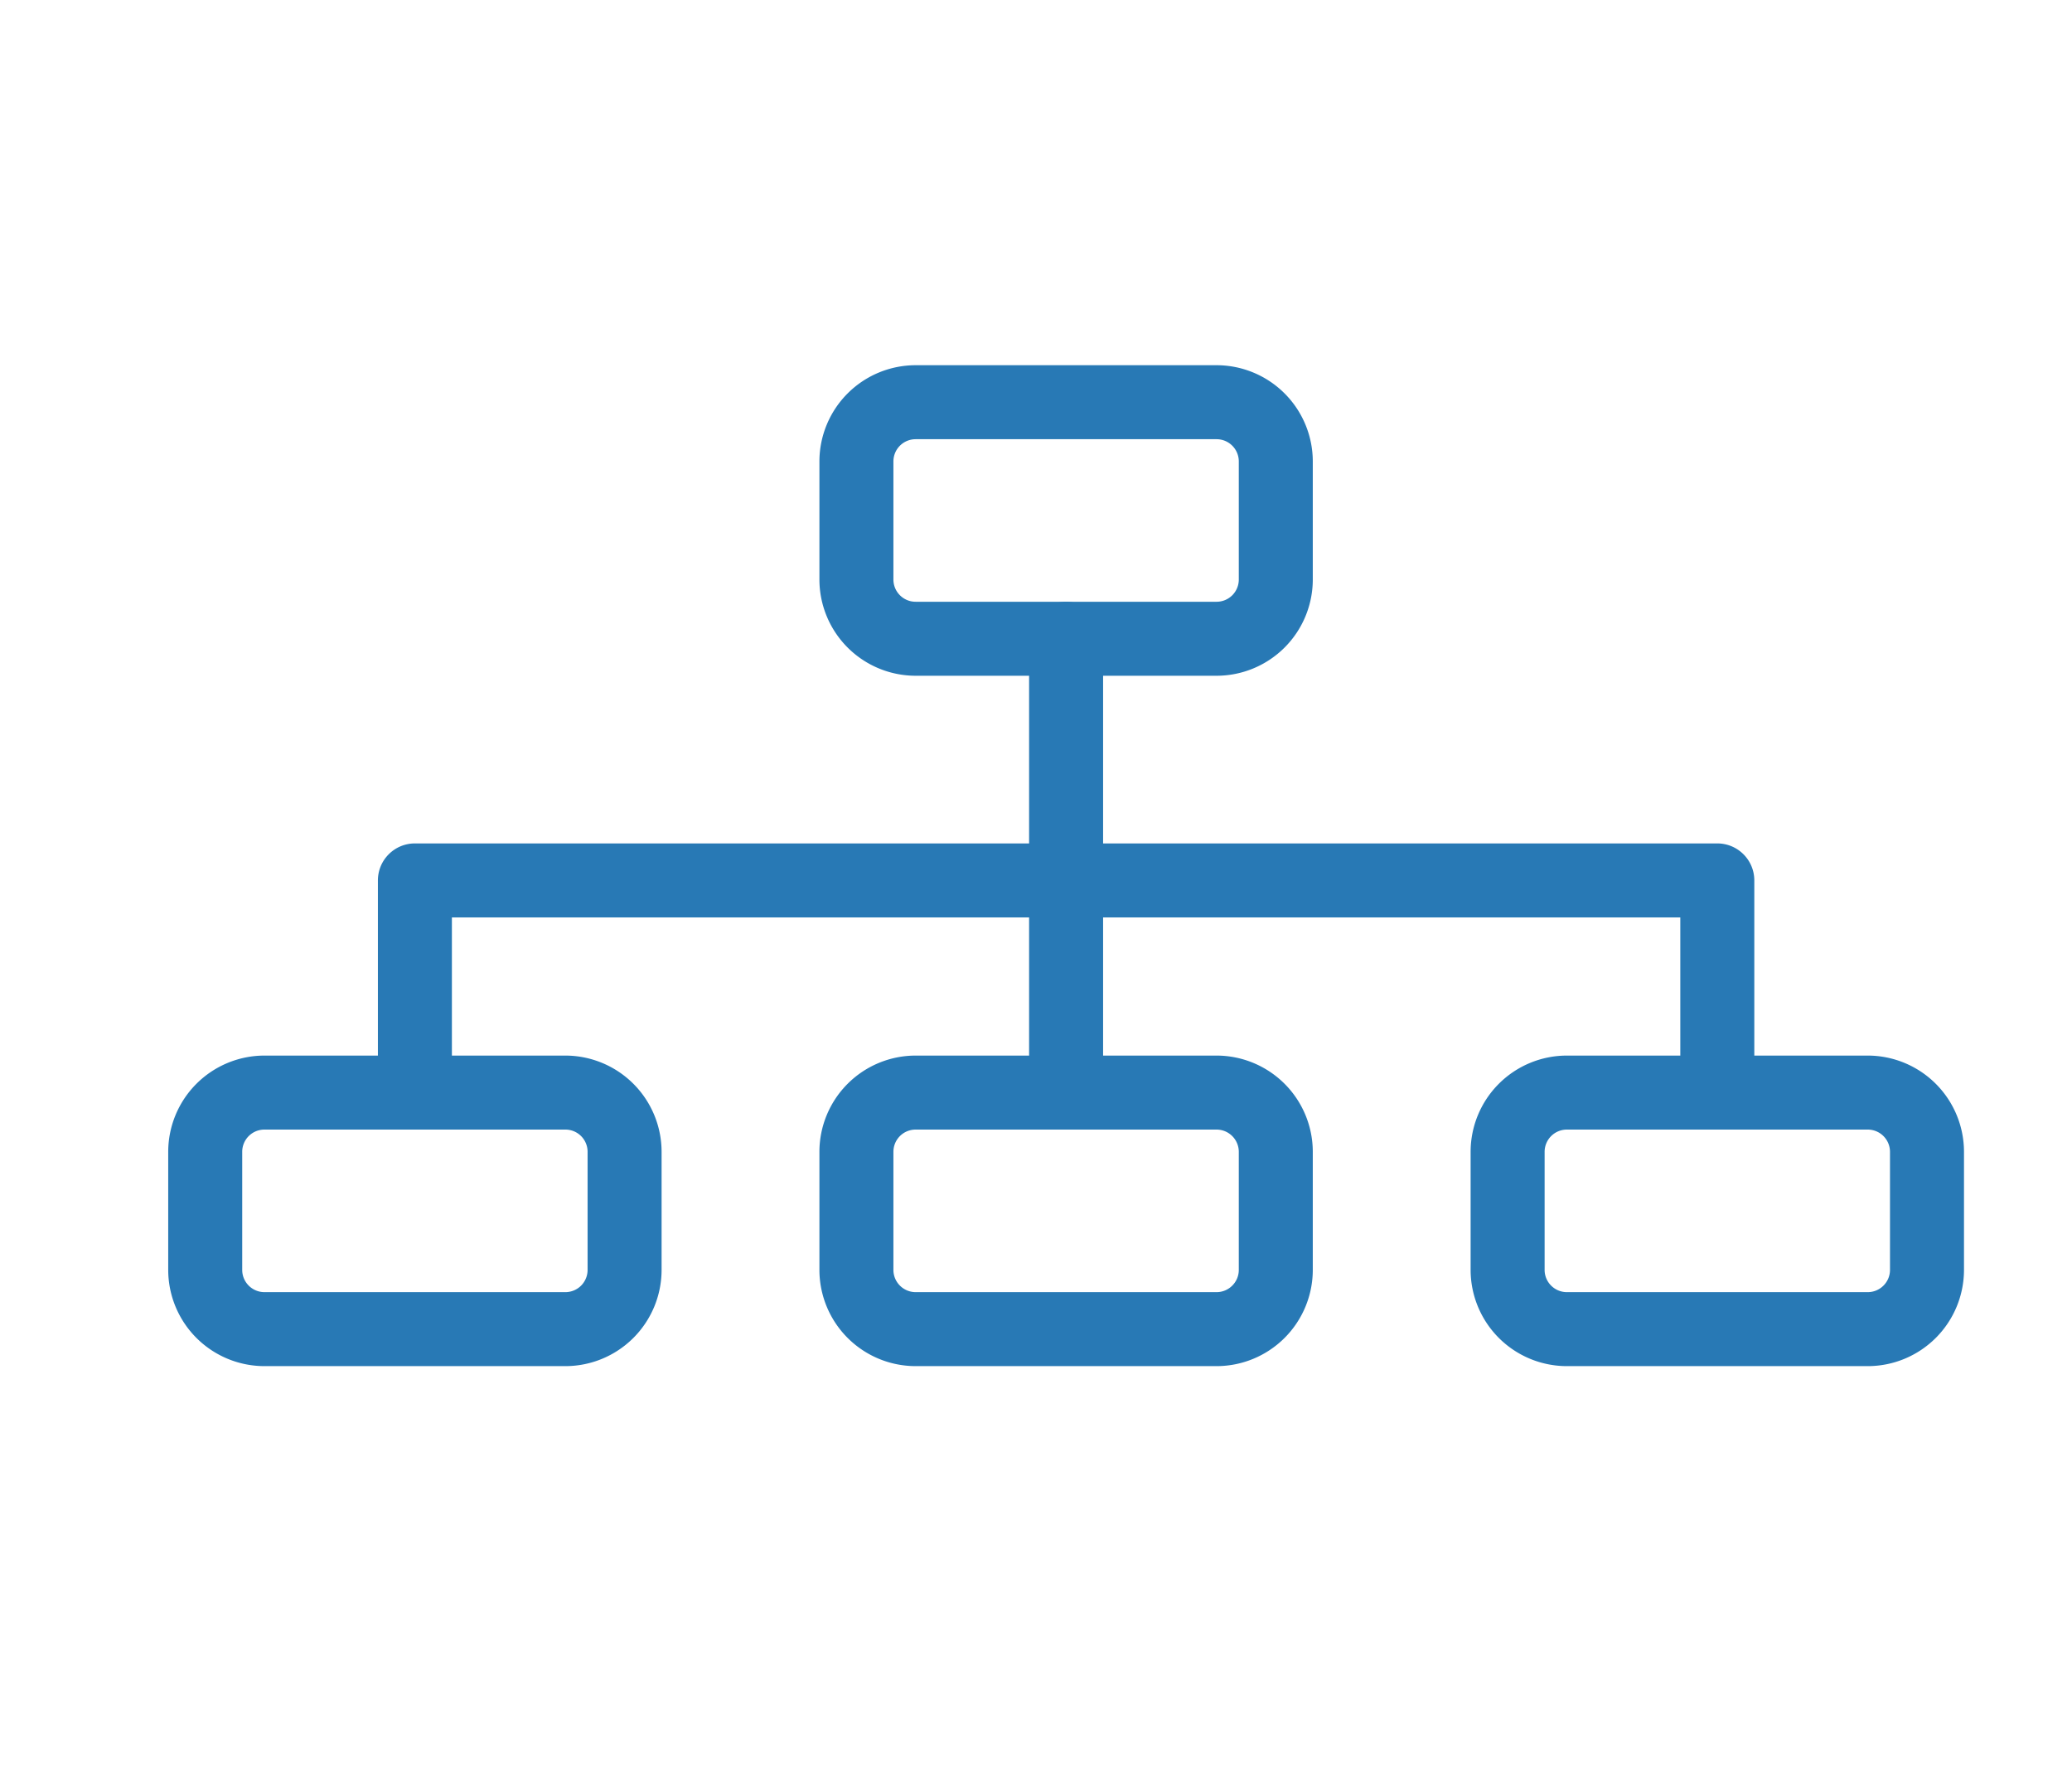
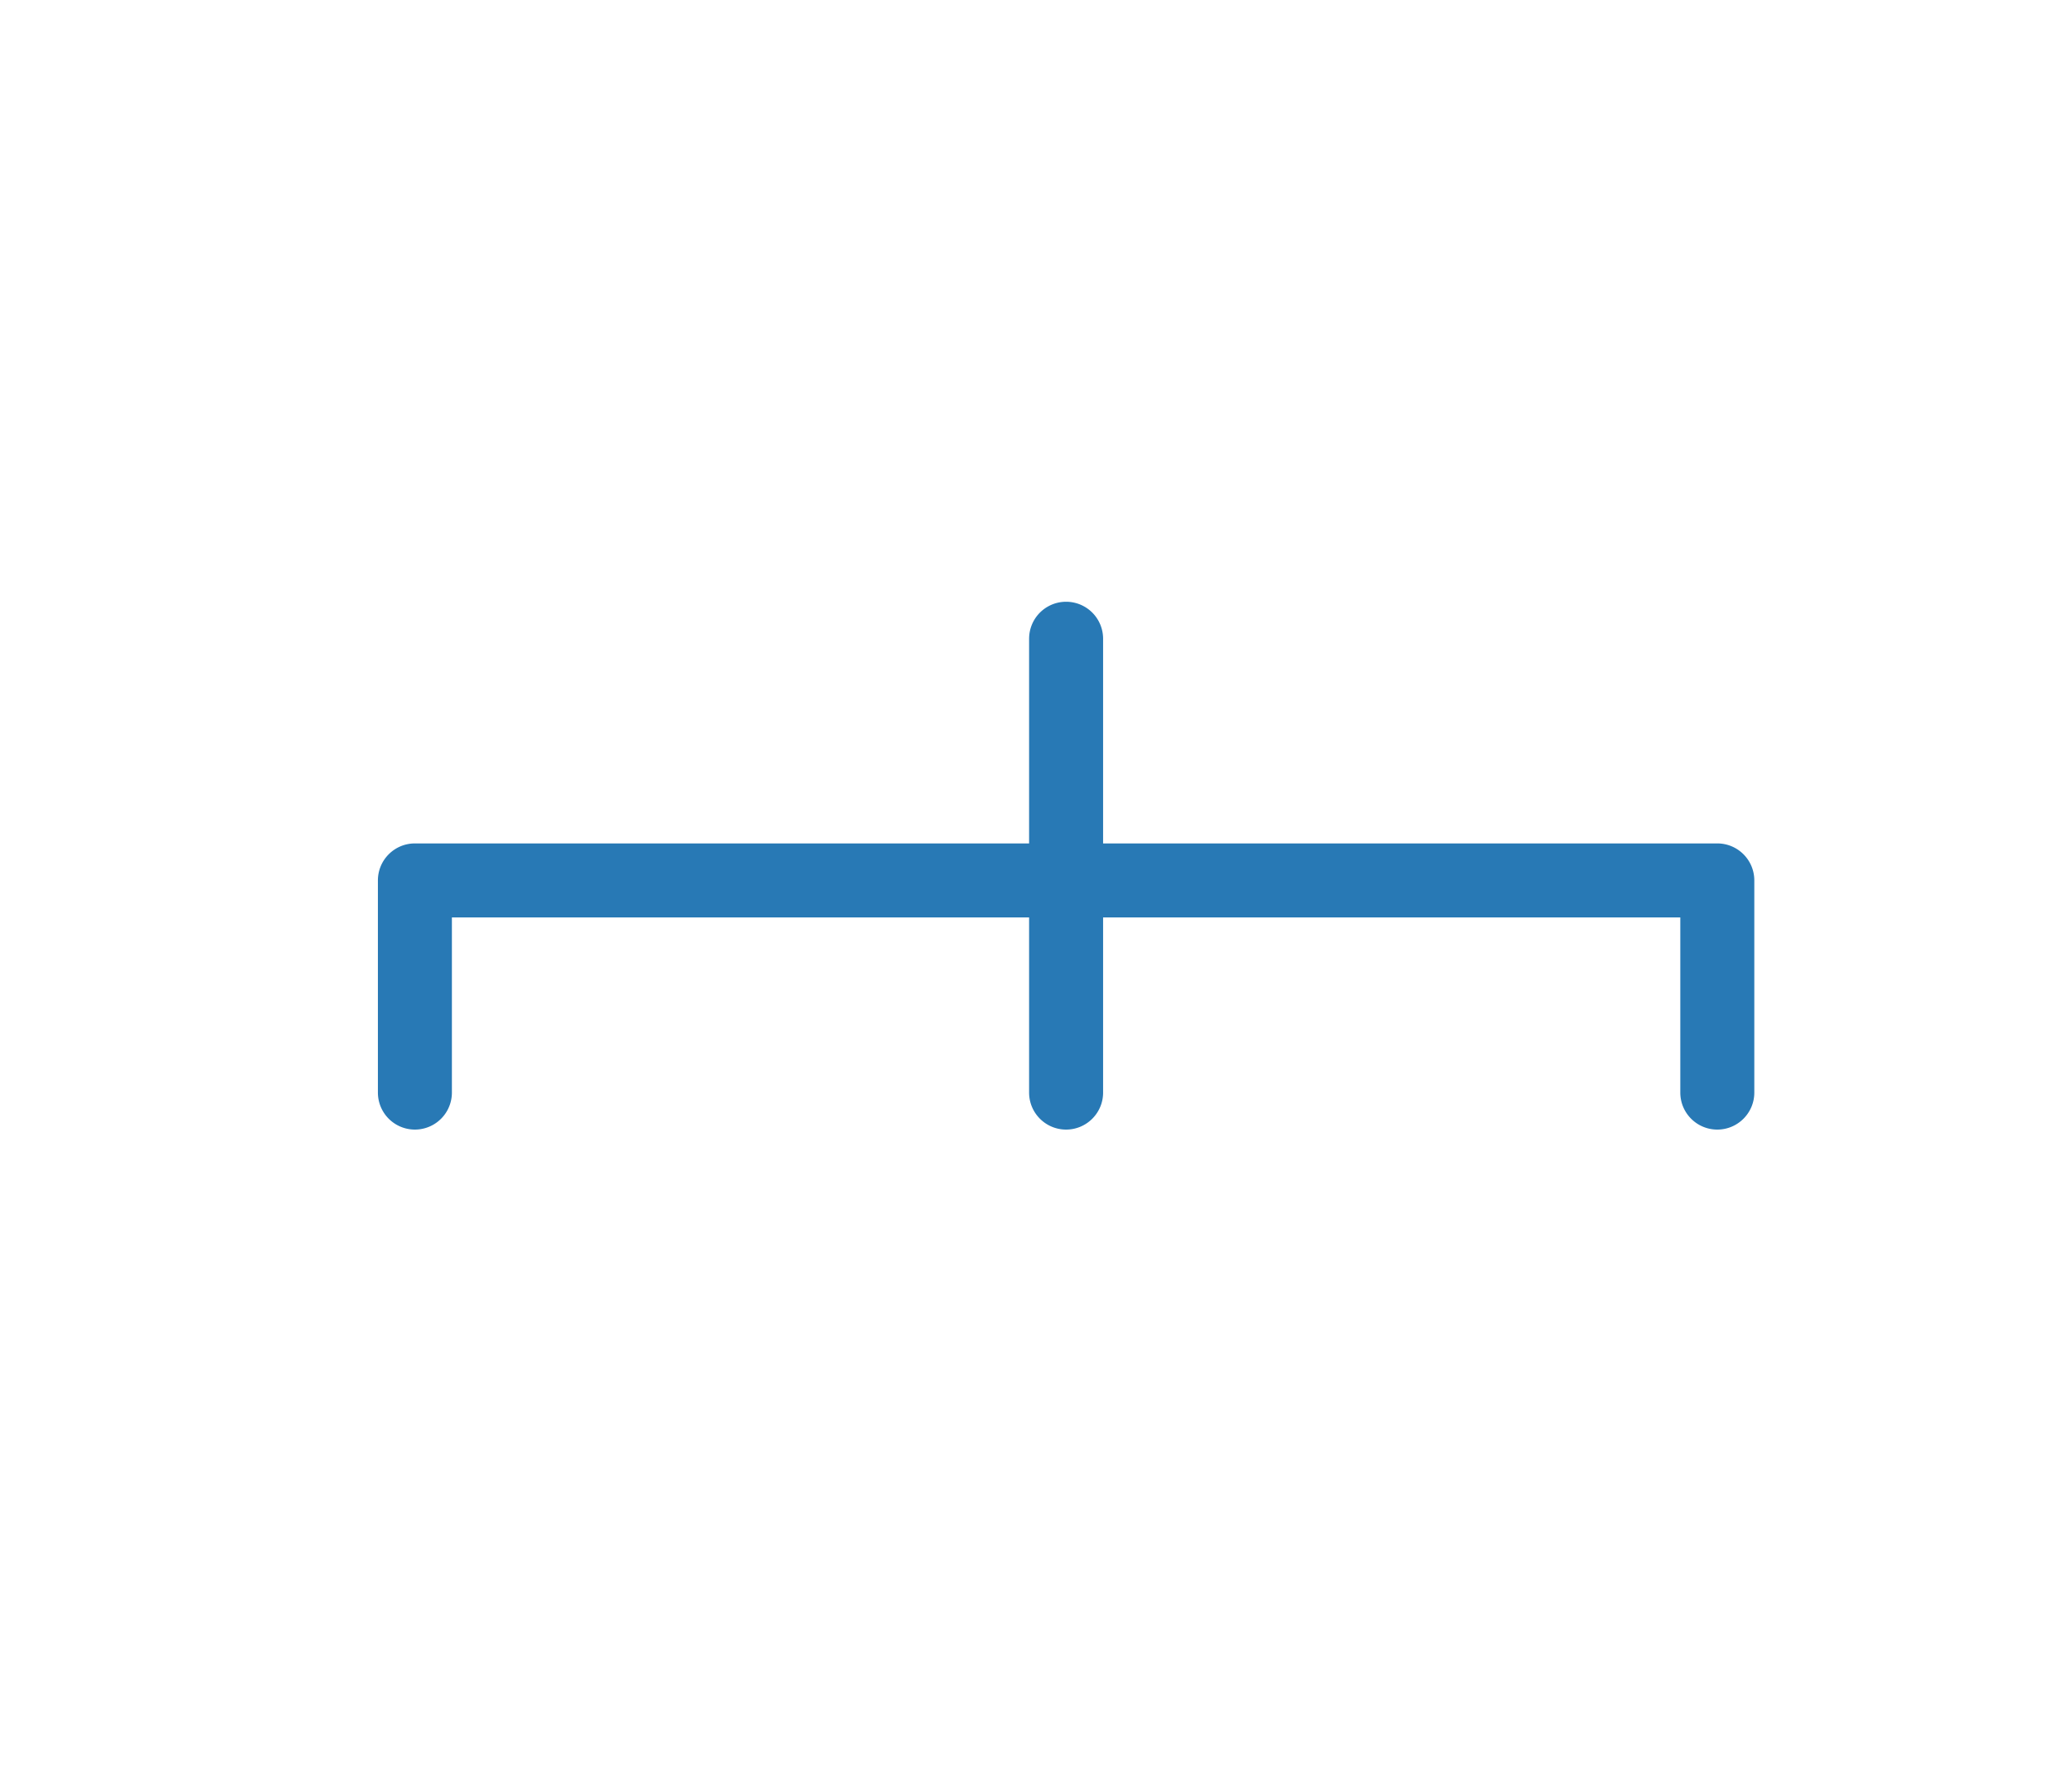
<svg xmlns="http://www.w3.org/2000/svg" width="70" height="60">
-   <path fill="#2879B5" d="M41.101 22.831H30.933a3.254 3.254 0 0 1-3.25-3.25v-3.992a3.254 3.254 0 0 1 3.25-3.25h10.168a3.254 3.254 0 0 1 3.25 3.25v3.992a3.254 3.254 0 0 1-3.25 3.25zm-10.168-7.992a.75.75 0 0 0-.75.75v3.992c0 .414.336.75.75.75h10.168a.75.75 0 0 0 .75-.75v-3.992a.75.75 0 0 0-.75-.75H30.933zM19.101 46.156H8.933a3.254 3.254 0 0 1-3.25-3.25v-3.992a3.254 3.254 0 0 1 3.25-3.25h10.168a3.254 3.254 0 0 1 3.25 3.25v3.992a3.254 3.254 0 0 1-3.25 3.25zM8.933 38.164a.75.75 0 0 0-.75.75v3.992c0 .413.336.75.75.75h10.168a.75.75 0 0 0 .75-.75v-3.992a.75.75 0 0 0-.75-.75H8.933zM41.101 46.156H30.933a3.254 3.254 0 0 1-3.25-3.25v-3.992a3.254 3.254 0 0 1 3.25-3.25h10.168a3.254 3.254 0 0 1 3.25 3.25v3.992a3.254 3.254 0 0 1-3.25 3.25zm-10.168-7.992a.75.75 0 0 0-.75.75v3.992c0 .413.336.75.75.75h10.168c.413 0 .75-.337.75-.75v-3.992a.752.752 0 0 0-.75-.75H30.933zM63.101 46.156H52.933a3.254 3.254 0 0 1-3.25-3.25v-3.992a3.254 3.254 0 0 1 3.25-3.25h10.168a3.254 3.254 0 0 1 3.25 3.25v3.992a3.254 3.254 0 0 1-3.25 3.25zm-10.168-7.992a.752.752 0 0 0-.75.75v3.992c0 .413.337.75.75.75h10.168c.413 0 .75-.337.75-.75v-3.992a.752.752 0 0 0-.75-.75H52.933z" />
  <path fill="#2879B5" d="M58.017 38.164c-.69 0-1.25-.56-1.25-1.25v-5.918h-41.5v5.918a1.25 1.25 0 0 1-2.5 0v-7.168c0-.69.56-1.25 1.25-1.25h44c.69 0 1.25.56 1.25 1.25v7.168c0 .69-.56 1.25-1.25 1.25z" />
  <path fill="#2879B5" d="M36.017 38.164c-.69 0-1.25-.56-1.25-1.25V21.581a1.25 1.25 0 0 1 2.5 0v15.333c0 .69-.56 1.25-1.25 1.25z" />
</svg>